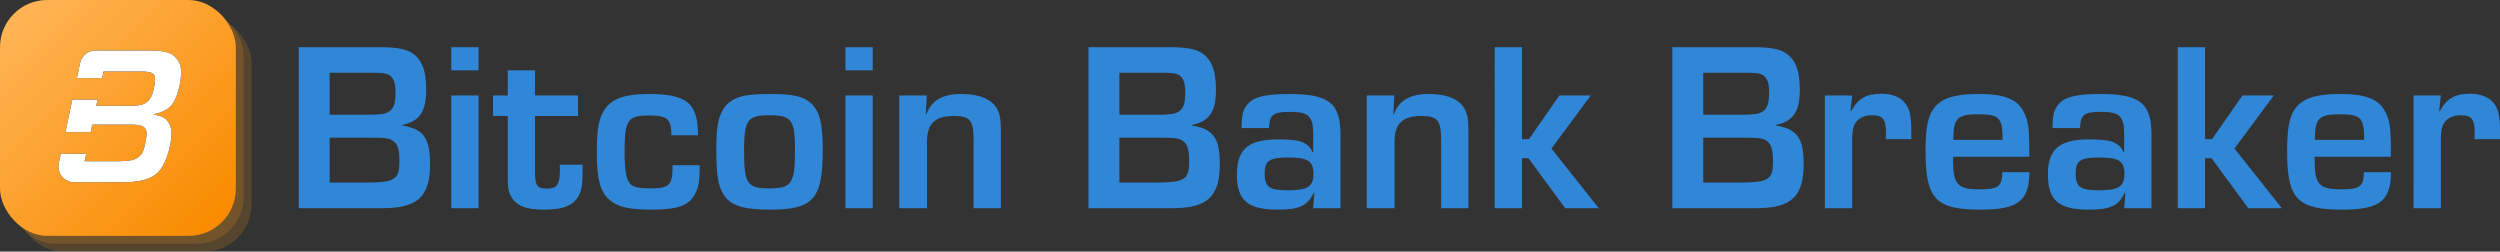
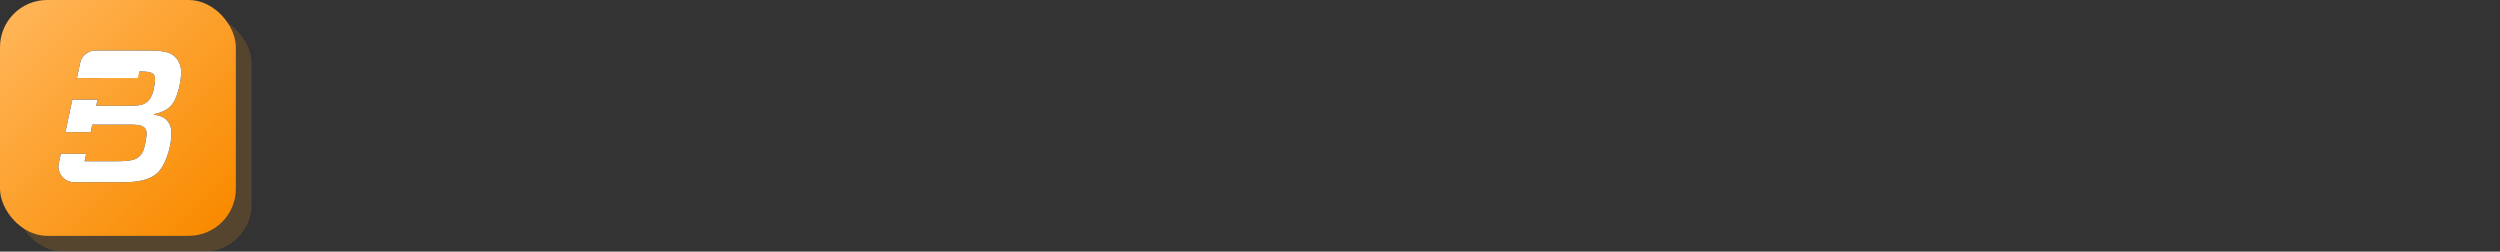
<svg xmlns="http://www.w3.org/2000/svg" width="318" height="32">
  <rect width="100%" height="100%" fill="#333333" stroke="none" />
  <defs>
    <linearGradient id="prefix__a" x1="7.219%" x2="92.353%" y1="7.125%" y2="93.311%">
      <stop offset="0%" stop-color="#FFB455" />
      <stop offset="100%" stop-color="#F98B00" />
    </linearGradient>
  </defs>
  <g fill="none" fill-rule="evenodd">
    <rect width="30" height="30" x="2" y="2" fill="#E58D1D" fill-rule="nonzero" opacity=".2" rx="6" />
-     <rect width="30" height="30" x="1" y="1" fill="#E58D1D" fill-rule="nonzero" opacity=".2" rx="6" />
    <rect width="30" height="30" fill="url(#prefix__a)" fill-rule="nonzero" rx="6" />
    <path fill="#000" fill-rule="nonzero" d="M19.595 14.515l-.025.075c.528.075.754.15 1.055.276.753.351 1.18 1.105 1.18 2.06 0 1.732-.728 3.916-1.607 4.896-.854.93-2.31 1.356-4.52 1.356H9.435a2 2 0 01-1.956-2.416l.255-1.201h3.223l-.2.955h3.465c2.21 0 2.862-.1 3.44-.577.377-.302.577-.679.753-1.432.126-.552.226-1.155.226-1.507 0-.527-.226-.853-.703-1.004-.301-.126-.778-.15-2.134-.15h-4.068l-.202.962H8.32l.88-4.128h3.204l-.166.78h3.892c1.657 0 2.11-.1 2.637-.551.376-.352.552-.704.753-1.407.1-.452.201-1.03.201-1.306 0-.904-.352-1.105-2.009-1.105h-4.545l-.178.837H9.785l.408-1.915A2 2 0 0112.15 6.43h6.643c1.13 0 1.758.05 2.335.2 1.155.251 1.909 1.256 1.909 2.537 0 1.506-.578 3.49-1.23 4.219-.478.552-1.206.929-2.21 1.13z" />
-     <path fill="#FFF" d="M19.595 14.515l-.025.075c.528.075.754.15 1.055.276.753.351 1.18 1.105 1.18 2.06 0 1.732-.728 3.916-1.607 4.896-.854.93-2.31 1.356-4.52 1.356H9.435a2 2 0 01-1.956-2.416l.255-1.201h3.223l-.2.955h3.465c2.21 0 2.862-.1 3.44-.577.377-.302.577-.679.753-1.432.126-.552.226-1.155.226-1.507 0-.527-.226-.853-.703-1.004-.301-.126-.778-.15-2.134-.15h-4.068l-.202.962H8.32l.88-4.128h3.204l-.166.78h3.892c1.657 0 2.11-.1 2.637-.551.376-.352.552-.704.753-1.407.1-.452.201-1.03.201-1.306 0-.904-.352-1.105-2.009-1.105h-4.545l-.178.837H9.785l.408-1.915A2 2 0 0112.15 6.43h6.643c1.13 0 1.758.05 2.335.2 1.155.251 1.909 1.256 1.909 2.537 0 1.506-.578 3.49-1.23 4.219-.478.552-1.206.929-2.21 1.13z" />
-     <path fill="#3187D7" fill-rule="nonzero" d="M68.057 8.948v3.193h5.465v2.61h-5.465v7.185c0 1.658.276 2.057 1.474 2.057 1.35 0 1.689-.49 1.689-2.456 0-.123 0-.277-.03-.583h2.916v.829c0 1.995-.184 2.732-.768 3.531-.737.951-1.934 1.35-4.145 1.35-2.395 0-3.593-.521-4.237-1.78-.307-.584-.369-1.075-.369-2.456V14.75h-1.873v-2.61h1.873V8.948h3.47zm183.626 3.009c3.747 0 5.343.829 6.08 3.101.307 1.014.369 1.72.369 4.882h-9.703v.553c0 2.917.614 3.593 3.254 3.593 2.519 0 2.979-.338 3.01-2.18h3.439c0 3.653-1.444 4.759-6.172 4.759-5.742 0-7.031-1.351-7.031-7.431 0-3.132.337-4.667 1.258-5.711 1.014-1.105 2.61-1.566 5.496-1.566zm-153.692 0c2.917 0 4.238.307 5.19 1.197 1.074 1.014 1.473 2.549 1.473 5.804 0 6.386-1.167 7.707-6.755 7.707-3.378 0-5.005-.522-5.864-1.935-.707-1.136-.922-2.456-.922-5.956 0-3.132.43-4.668 1.535-5.65 1.014-.89 2.303-1.167 5.343-1.167zm66.009 0c5.035 0 6.51 1.167 6.51 5.159v9.365h-3.47l.153-1.966h-.092c-.767 1.659-1.812 2.15-4.544 2.15-3.838 0-5.22-1.167-5.22-4.452 0-3.255 1.443-4.483 5.28-4.483 2.795 0 3.778.368 4.361 1.658h.061v-2.334c0-2.272-.583-2.825-2.916-2.825-2.18 0-2.641.338-2.702 2.057h-3.501c0-1.474.154-2.18.615-2.824.767-1.106 2.271-1.505 5.465-1.505zm103.157 0c5.036 0 6.51 1.167 6.51 5.159v9.365h-3.47l.154-1.966h-.092c-.768 1.659-1.812 2.15-4.545 2.15-3.838 0-5.22-1.167-5.22-4.452 0-3.255 1.443-4.483 5.281-4.483 2.795 0 3.777.368 4.36 1.658h.062v-2.334c0-2.272-.584-2.825-2.917-2.825-2.18 0-2.64.338-2.702 2.057h-3.5c0-1.474.153-2.18.614-2.824.767-1.106 2.272-1.505 5.465-1.505zm-184.731 0c4.973 0 6.355 1.136 6.355 5.25h-3.377c0-2.057-.522-2.517-2.794-2.517-2.795 0-3.163.522-3.163 4.698 0 2.333.215 3.5.768 4.053.368.368 1.136.522 2.487.522 2.487 0 2.855-.4 2.855-2.948h3.44v.491c0 1.597-.216 2.641-.707 3.378-.86 1.35-2.21 1.78-5.465 1.78-2.794 0-4.237-.337-5.281-1.228-1.198-1.043-1.628-2.61-1.628-6.14 0-2.979.276-4.422 1.105-5.527.921-1.26 2.61-1.812 5.405-1.812zm215.249 0c3.746 0 5.343.829 6.08 3.101.307 1.014.368 1.72.368 4.882h-9.703v.553c0 2.917.614 3.593 3.255 3.593 2.518 0 2.978-.338 3.01-2.18h3.438c0 3.653-1.443 4.759-6.171 4.759-5.743 0-7.032-1.351-7.032-7.431 0-3.132.338-4.667 1.259-5.711 1.013-1.105 2.61-1.566 5.496-1.566zM280.482 6v11.699h.89l3.869-5.558h3.991l-5.005 6.755 6.019 7.585h-4.268l-4.667-6.357h-.83v6.357h-3.469V6h3.47zm33.741 5.926c1.26 0 2.303.4 2.887 1.075.675.767.89 1.689.89 3.654v1.044h-3.255c.031-.338.031-.43.031-.799 0-1.75-.399-2.24-1.78-2.24-1.106 0-1.905.46-2.273 1.289-.172.43-.237.86-.245 1.863v8.668h-3.47V12.141h3.47l-.215 1.996.06.03c.922-1.657 1.935-2.24 3.9-2.24zm-191.947.03c2.303 0 3.838.646 4.545 1.874.368.676.49 1.32.49 2.886v9.764h-3.469v-8.628c0-2.579-.43-3.1-2.548-3.1-2.334 0-3.378.982-3.378 3.223v8.505h-3.53V12.141h3.5l-.123 2.426h.061c.675-1.812 2.057-2.61 4.452-2.61zM48.102 6c2.18 0 3.286.184 4.146.645 1.35.767 1.964 2.242 1.964 4.728 0 2.825-.798 4.023-3.009 4.514v.093c2.672.429 3.5 1.596 3.5 4.881 0 4.146-1.565 5.62-6.048 5.62H38V6h10.102zm62.907 6.141v14.34h-3.47V12.14h3.47zm70.737-.184c2.303 0 3.838.645 4.544 1.873.369.676.491 1.32.491 2.886v9.764h-3.47v-8.628c0-2.579-.429-3.1-2.548-3.1-2.334 0-3.377.982-3.377 3.223v8.505h-3.531V12.141h3.5l-.123 2.426h.061c.676-1.812 2.058-2.61 4.453-2.61zM148.558 6c2.18 0 3.285.184 4.145.645 1.35.767 1.965 2.242 1.965 4.728 0 2.825-.799 4.023-3.01 4.514v.093c2.672.429 3.501 1.596 3.501 4.881 0 4.146-1.566 5.62-6.049 5.62h-10.654V6h10.102zm-87.685 6.141v14.34h-3.47V12.14h3.47zM193.596 6v11.699h.89l3.87-5.558h3.99l-5.004 6.755 6.019 7.585h-4.269l-4.667-6.357h-.83v6.357h-3.468V6h3.469zm29.23 0c2.18 0 3.284.184 4.144.645 1.351.767 1.965 2.242 1.965 4.728 0 2.825-.798 4.023-3.009 4.514v.093c2.672.429 3.5 1.596 3.5 4.881 0 4.146-1.565 5.62-6.048 5.62h-10.655V6h10.102zm16.516 5.926c1.26 0 2.303.4 2.886 1.075.676.767.89 1.689.89 3.654v1.044h-3.254c.031-.338.031-.43.031-.799 0-1.75-.4-2.24-1.781-2.24-1.105 0-1.904.46-2.272 1.289-.184.46-.246.92-.246 2.087v8.444h-3.47V12.141h3.47l-.215 1.996.061.03c.922-1.657 1.935-2.24 3.9-2.24zm-75.465 8.106c-2.395 0-3.01.4-3.01 1.996 0 1.781.554 2.18 3.01 2.18 2.457 0 3.194-.491 3.194-2.088 0-1.627-.707-2.088-3.194-2.088zm103.157 0c-2.395 0-3.009.4-3.009 1.996 0 1.781.553 2.18 3.01 2.18 2.456 0 3.193-.491 3.193-2.088 0-1.627-.707-2.088-3.194-2.088zM98.054 14.66h-.186c-2.732 0-3.203.557-3.223 4.256v.257c0 4.206.398 4.79 3.193 4.79 2.826 0 3.267-.589 3.284-4.678v-.266c0-3.693-.41-4.332-3.069-4.359zM47.15 17.515h-5.22v5.71h4.267c4.084 0 4.606-.306 4.606-2.762 0-1.628-.276-2.334-1.074-2.703-.44-.205-.908-.242-2.579-.245zm100.456 0h-5.221v5.71h4.268c4.084 0 4.605-.306 4.605-2.762 0-1.628-.276-2.334-1.074-2.703-.44-.205-.907-.242-2.578-.245zm74.267 0h-5.22v5.71h4.267c4.084 0 4.606-.306 4.606-2.762 0-1.628-.276-2.334-1.075-2.703-.44-.205-.907-.242-2.578-.245zm29.748-2.979c-1.873 0-2.548.246-2.917 1.136-.184.46-.215.86-.245 2.119h6.263v-.553c-.061-2.272-.521-2.702-3.1-2.702zm45.992 0c-1.873 0-2.549.246-2.917 1.136-.184.46-.215.86-.246 2.119h6.264v-.553c-.062-2.272-.522-2.702-3.101-2.702zm-149.67-5.281h-5.558v5.343h4.759c1.658 0 2.241-.093 2.733-.369.644-.368.89-1.044.89-2.456 0-1.32-.276-1.965-.92-2.303-.37-.154-.8-.215-1.905-.215zm-100.456 0H41.93v5.343h4.76c1.658 0 2.241-.093 2.732-.369.645-.368.89-1.044.89-2.456 0-1.32-.275-1.965-.92-2.303-.369-.154-.799-.215-1.904-.215zm174.723 0h-5.557v5.343h4.758c1.658 0 2.242-.093 2.733-.369.645-.368.89-1.044.89-2.456 0-1.32-.276-1.965-.92-2.303-.37-.154-.799-.215-1.904-.215zM60.873 6v2.948h-3.47V6h3.47zm50.136 0v2.948h-3.47V6h3.47z" />
+     <path fill="#FFF" d="M19.595 14.515l-.025.075c.528.075.754.15 1.055.276.753.351 1.18 1.105 1.18 2.06 0 1.732-.728 3.916-1.607 4.896-.854.93-2.31 1.356-4.52 1.356H9.435a2 2 0 01-1.956-2.416l.255-1.201h3.223l-.2.955h3.465c2.21 0 2.862-.1 3.44-.577.377-.302.577-.679.753-1.432.126-.552.226-1.155.226-1.507 0-.527-.226-.853-.703-1.004-.301-.126-.778-.15-2.134-.15h-4.068l-.202.962H8.32l.88-4.128h3.204l-.166.78h3.892c1.657 0 2.11-.1 2.637-.551.376-.352.552-.704.753-1.407.1-.452.201-1.03.201-1.306 0-.904-.352-1.105-2.009-1.105l-.178.837H9.785l.408-1.915A2 2 0 0112.15 6.43h6.643c1.13 0 1.758.05 2.335.2 1.155.251 1.909 1.256 1.909 2.537 0 1.506-.578 3.49-1.23 4.219-.478.552-1.206.929-2.21 1.13z" />
  </g>
</svg>